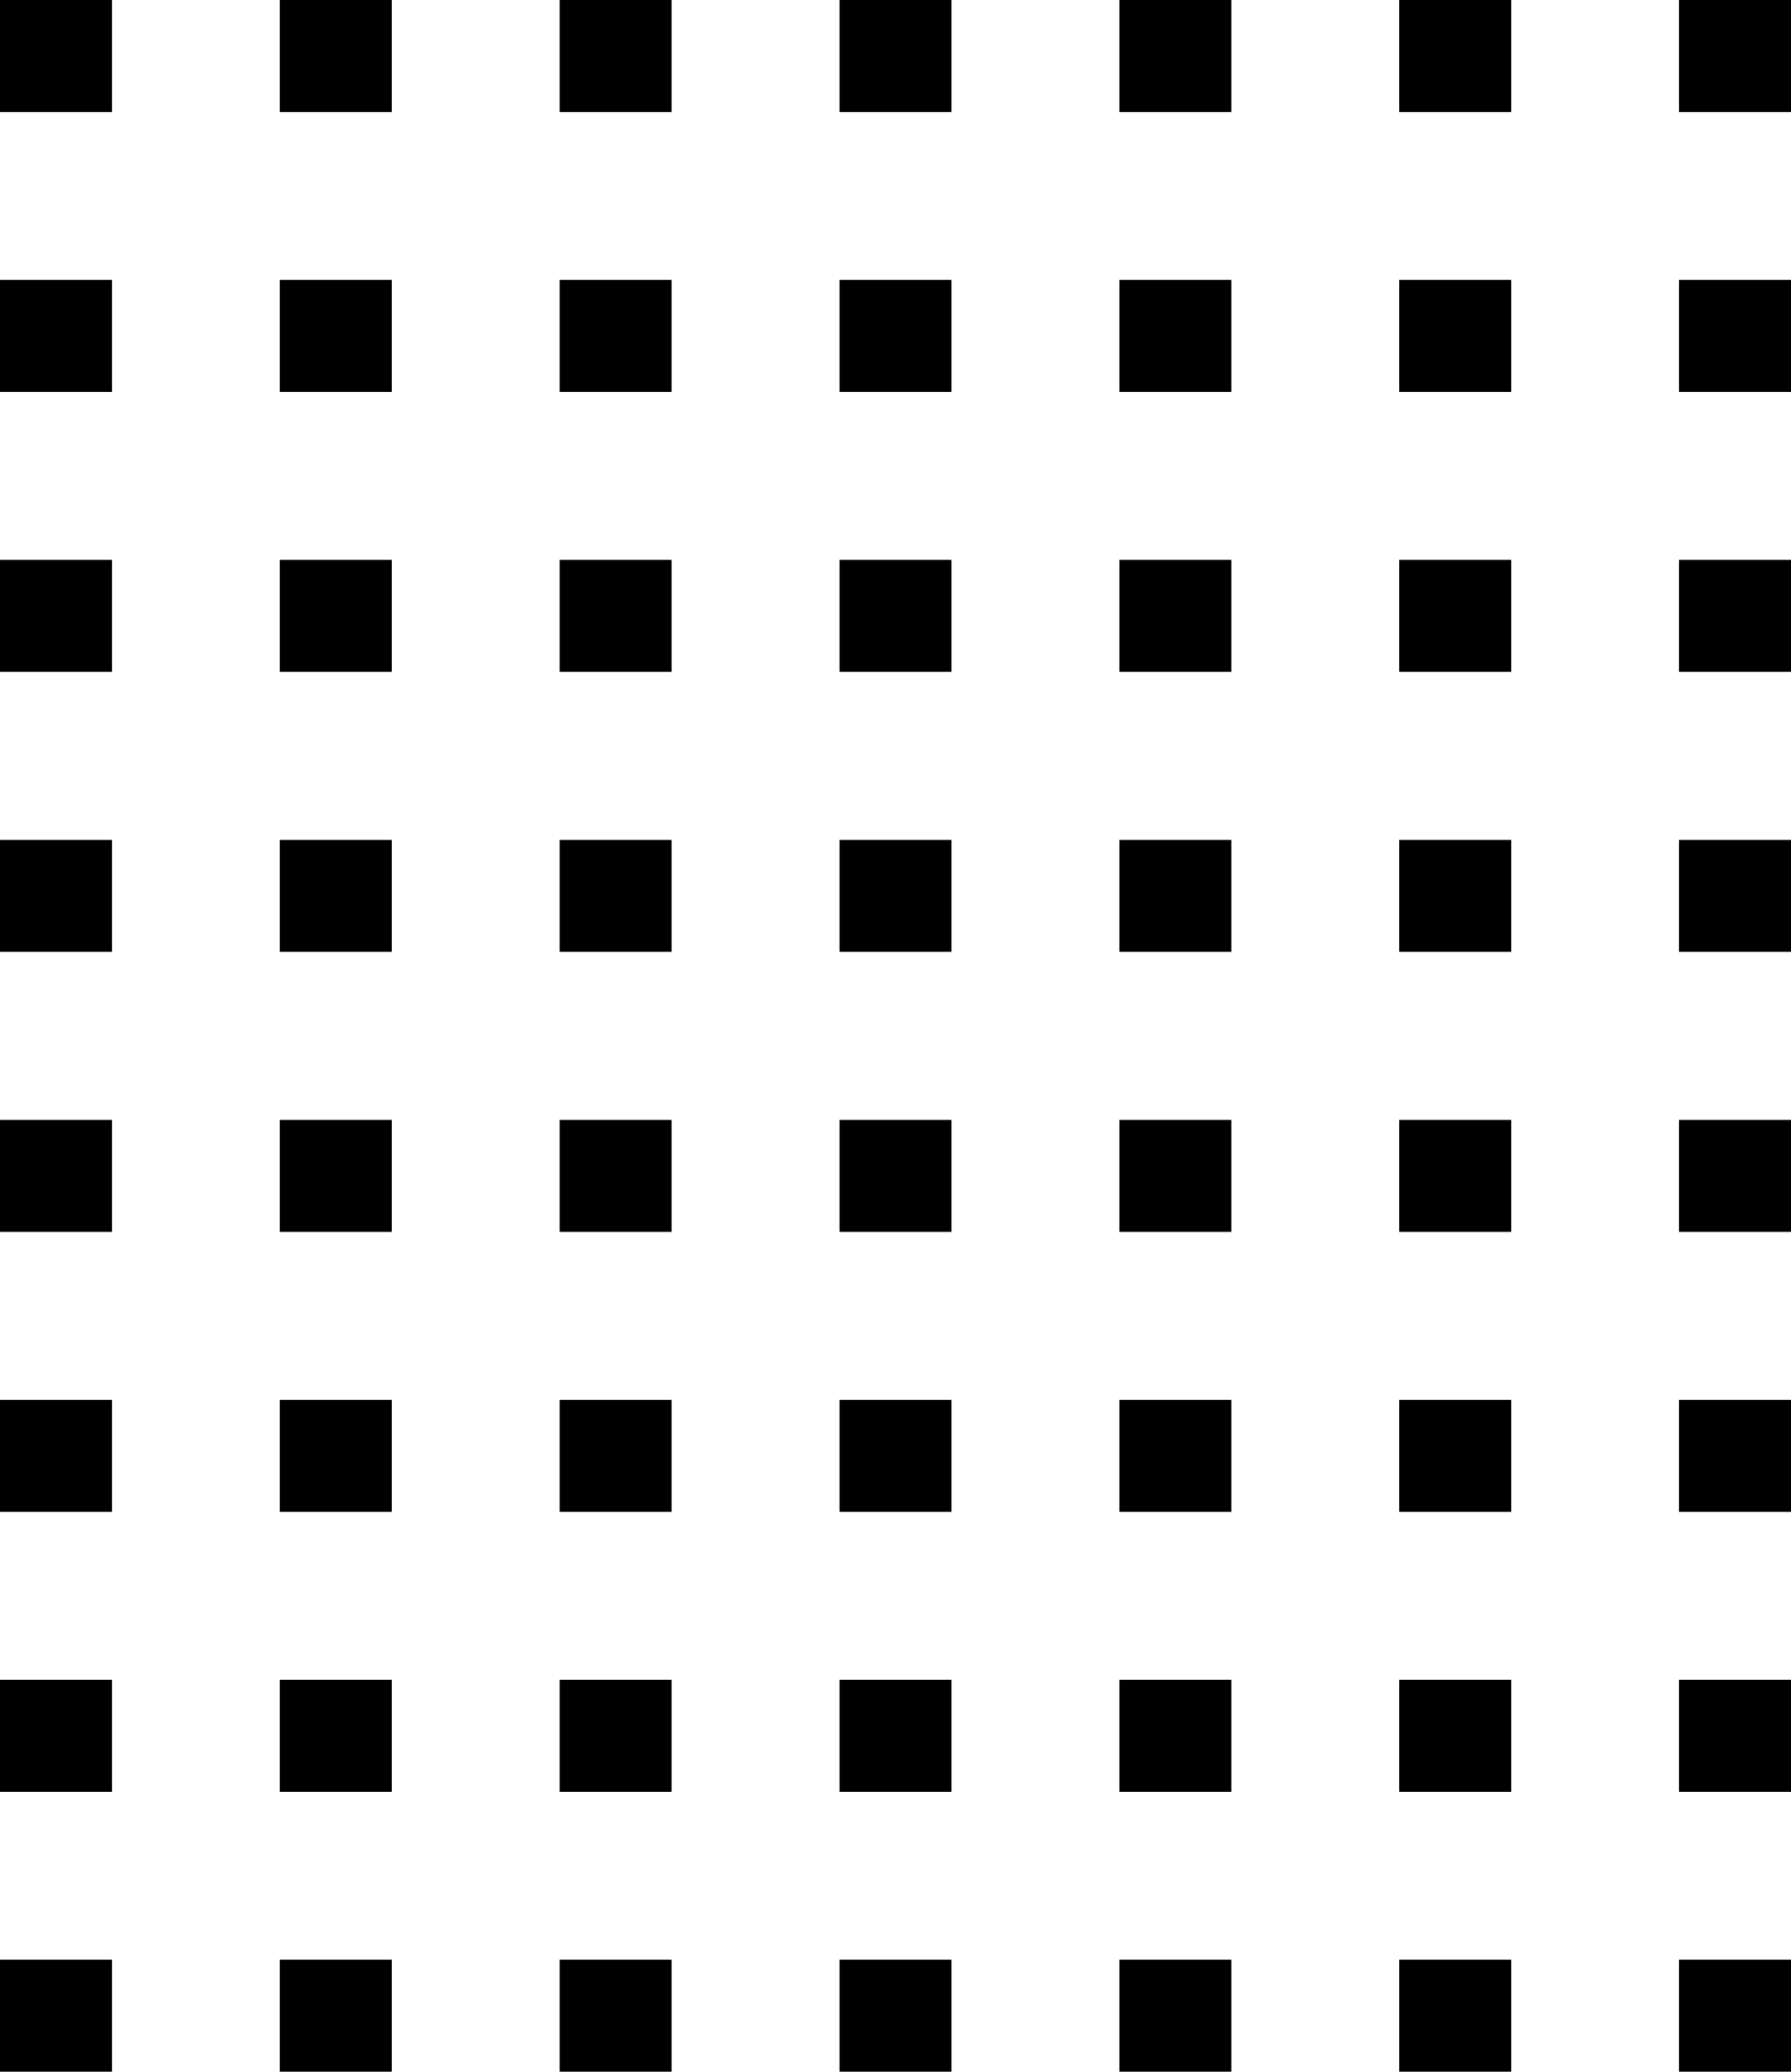
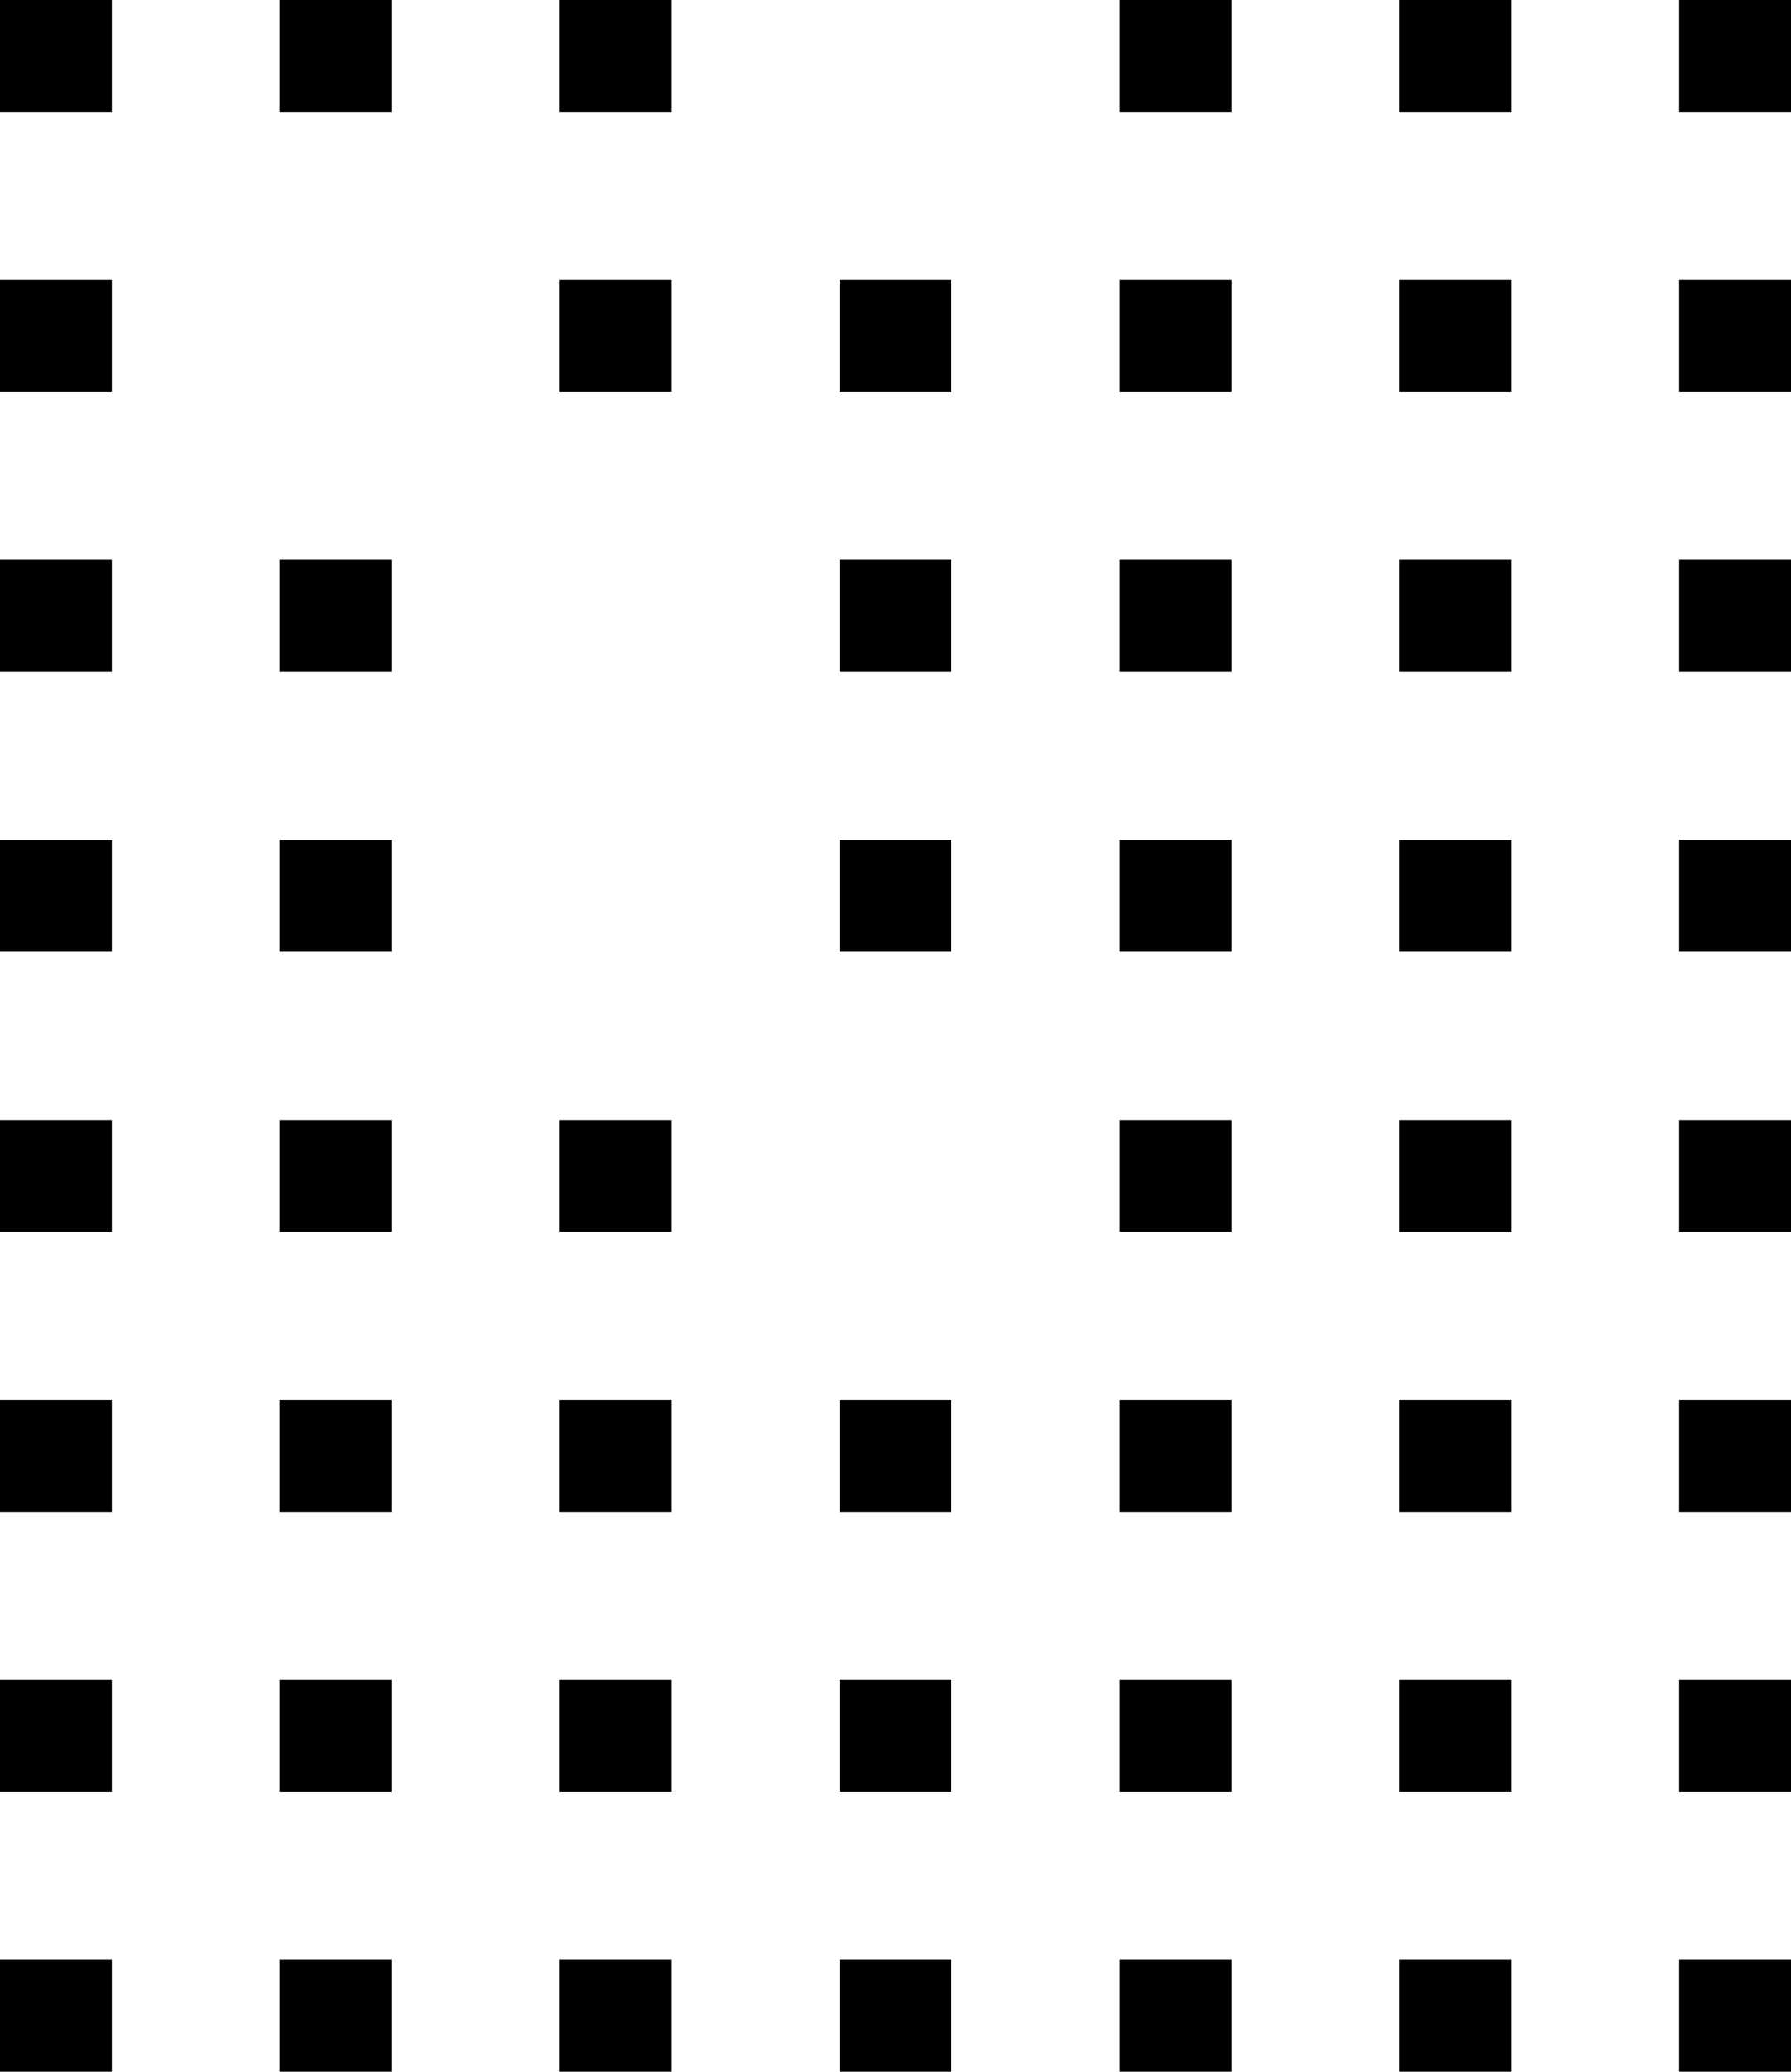
<svg xmlns="http://www.w3.org/2000/svg" width="160" height="185" viewBox="0 0 160 185" fill="none">
  <rect width="10" height="10" fill="black" />
  <rect y="100" width="10" height="10" fill="black" />
  <rect y="25" width="10" height="10" fill="black" />
  <rect y="125" width="10" height="10" fill="black" />
  <rect y="50" width="10" height="10" fill="black" />
  <rect y="150" width="10" height="10" fill="black" />
  <rect y="75" width="10" height="10" fill="black" />
  <rect y="175" width="10" height="10" fill="black" />
  <rect x="50" width="10" height="10" fill="black" />
  <rect x="50" y="100" width="10" height="10" fill="black" />
  <rect x="50" y="25" width="10" height="10" fill="black" />
  <rect x="50" y="125" width="10" height="10" fill="black" />
-   <rect x="50" y="50" width="10" height="10" fill="black" />
  <rect x="50" y="150" width="10" height="10" fill="black" />
-   <rect x="50" y="75" width="10" height="10" fill="black" />
  <rect x="50" y="175" width="10" height="10" fill="black" />
  <rect x="100" width="10" height="10" fill="black" />
  <rect x="100" y="100" width="10" height="10" fill="black" />
  <rect x="100" y="25" width="10" height="10" fill="black" />
  <rect x="100" y="125" width="10" height="10" fill="black" />
  <rect x="100" y="50" width="10" height="10" fill="black" />
  <rect x="100" y="150" width="10" height="10" fill="black" />
  <rect x="100" y="75" width="10" height="10" fill="black" />
  <rect x="100" y="175" width="10" height="10" fill="black" />
  <rect x="25" width="10" height="10" fill="black" />
  <rect x="25" y="100" width="10" height="10" fill="black" />
-   <rect x="25" y="25" width="10" height="10" fill="black" />
  <rect x="25" y="125" width="10" height="10" fill="black" />
  <rect x="25" y="50" width="10" height="10" fill="black" />
  <rect x="25" y="150" width="10" height="10" fill="black" />
  <rect x="25" y="75" width="10" height="10" fill="black" />
  <rect x="25" y="175" width="10" height="10" fill="black" />
-   <rect x="75" width="10" height="10" fill="black" />
-   <rect x="75" y="100" width="10" height="10" fill="black" />
  <rect x="75" y="25" width="10" height="10" fill="black" />
  <rect x="75" y="125" width="10" height="10" fill="black" />
  <rect x="75" y="50" width="10" height="10" fill="black" />
  <rect x="75" y="150" width="10" height="10" fill="black" />
  <rect x="75" y="75" width="10" height="10" fill="black" />
  <rect x="75" y="175" width="10" height="10" fill="black" />
  <rect x="125" width="10" height="10" fill="black" />
  <rect x="125" y="100" width="10" height="10" fill="black" />
  <rect x="125" y="25" width="10" height="10" fill="black" />
  <rect x="125" y="125" width="10" height="10" fill="black" />
  <rect x="125" y="50" width="10" height="10" fill="black" />
  <rect x="125" y="150" width="10" height="10" fill="black" />
  <rect x="125" y="75" width="10" height="10" fill="black" />
  <rect x="125" y="175" width="10" height="10" fill="black" />
  <rect x="150" width="10" height="10" fill="black" />
  <rect x="150" y="100" width="10" height="10" fill="black" />
  <rect x="150" y="25" width="10" height="10" fill="black" />
  <rect x="150" y="125" width="10" height="10" fill="black" />
  <rect x="150" y="50" width="10" height="10" fill="black" />
  <rect x="150" y="150" width="10" height="10" fill="black" />
  <rect x="150" y="75" width="10" height="10" fill="black" />
  <rect x="150" y="175" width="10" height="10" fill="black" />
</svg>